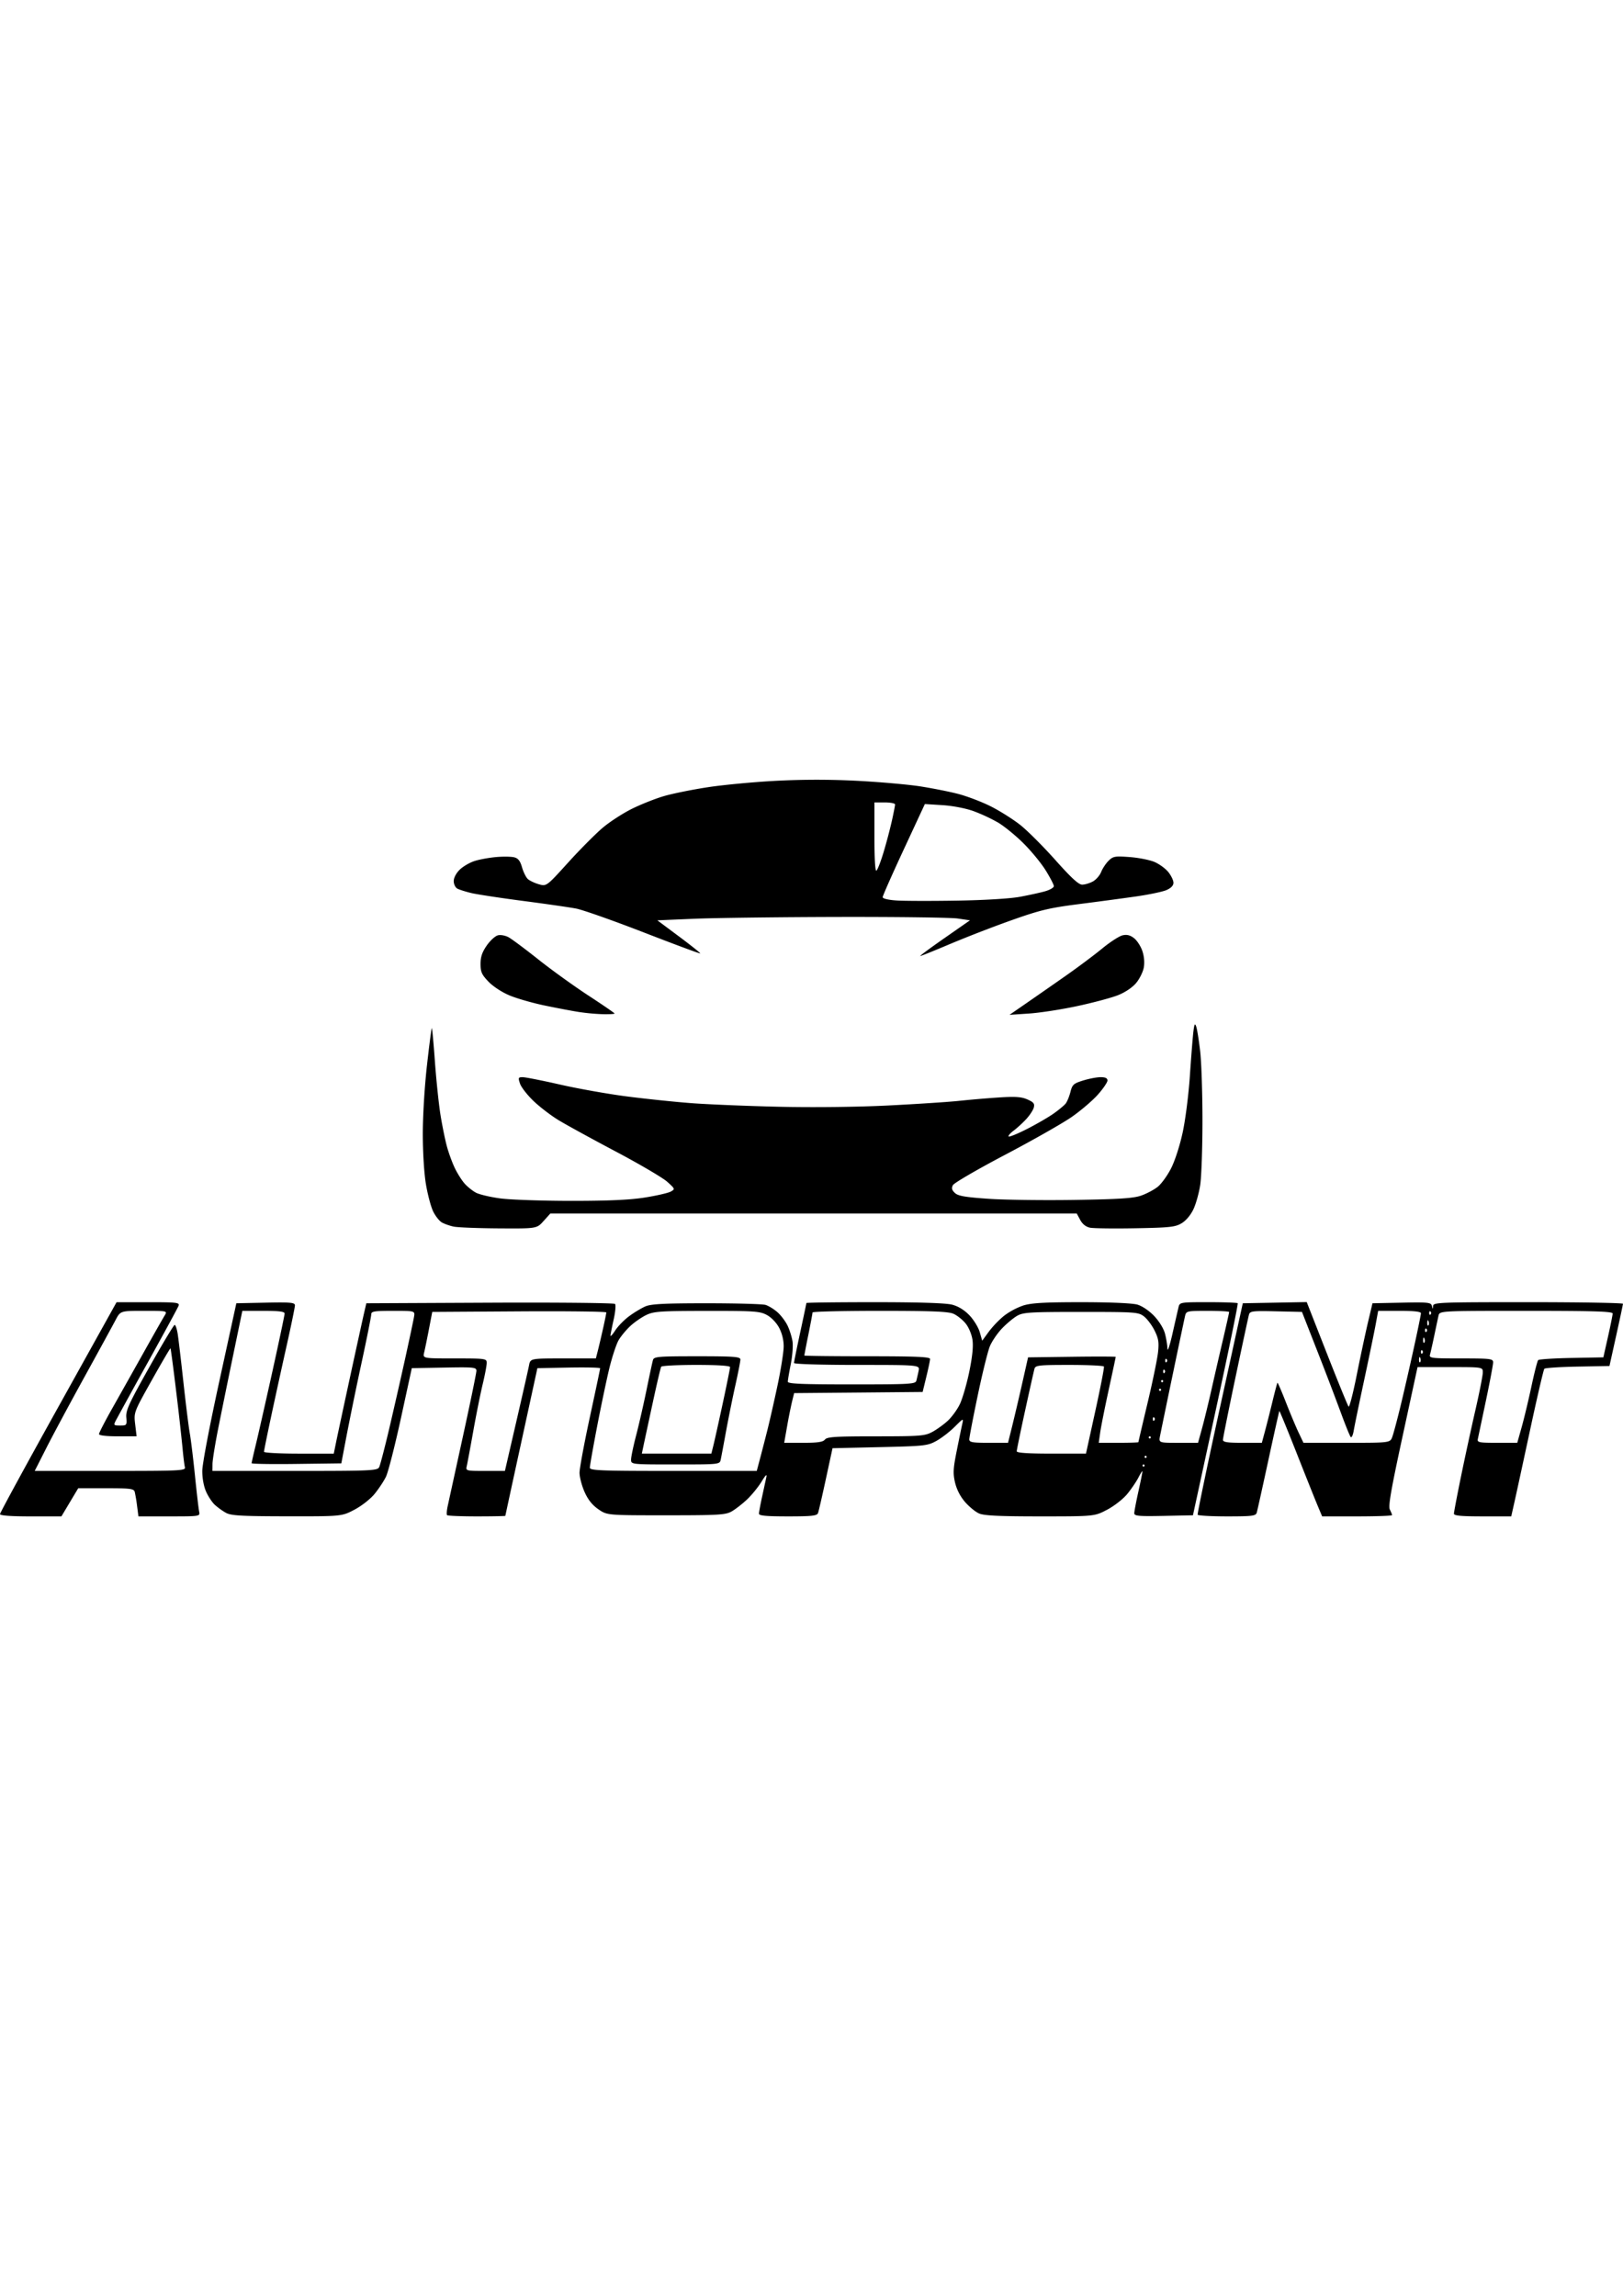
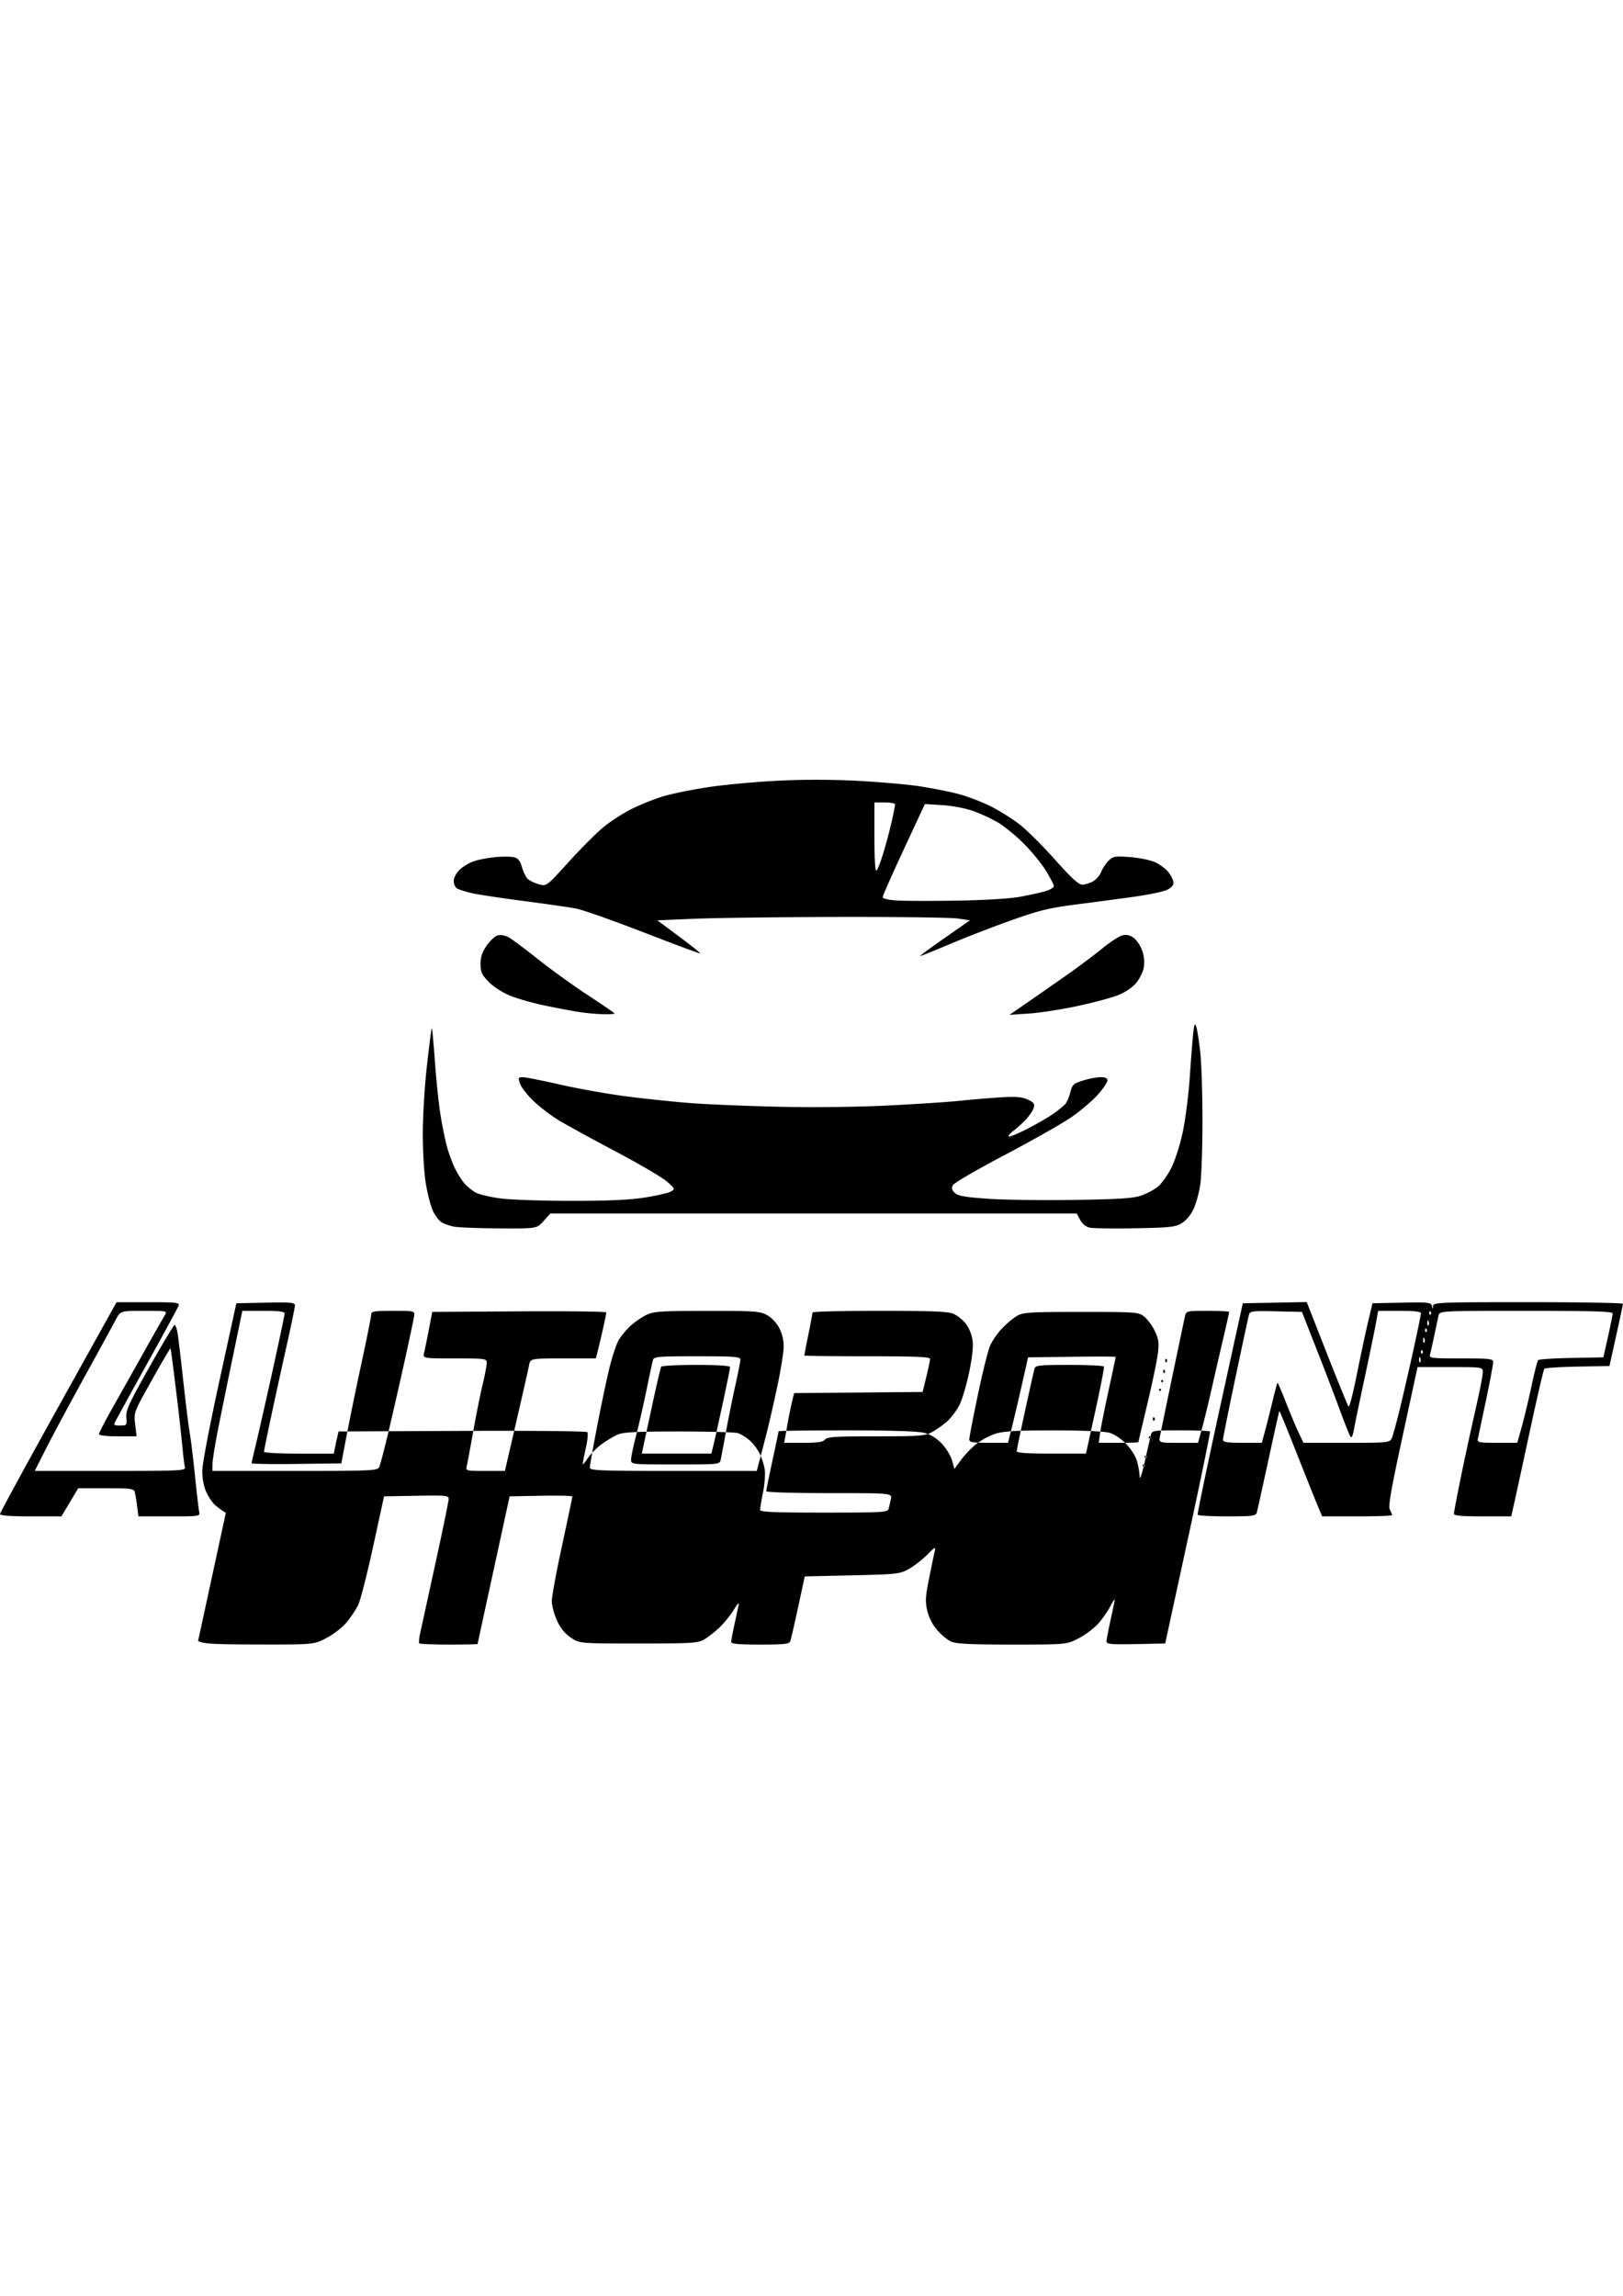
<svg xmlns="http://www.w3.org/2000/svg" height="297mm" viewBox="46.731 117.5 122.271 55.511" width="210mm">
-   <path d="m46.732 172.837c0-.094 1.976-3.723 4.39-8.064l4.389-7.892 2.386-.002c2.15-.002 2.376.024 2.288.265-.054.147-1.1 2.072-2.323 4.278a457.283 457.283 0 0 0 -2.41 4.376c-.175.346-.156.367.33.367.499 0 .512-.018.465-.611-.043-.53.188-1.033 1.737-3.789.982-1.748 1.84-3.178 1.905-3.178s.166.294.225.652c.058.359.254 2.009.435 3.667.182 1.658.396 3.381.477 3.83.082.447.257 1.877.39 3.177.132 1.3.275 2.528.317 2.73.076.366.076.366-2.248.366h-2.325l-.1-.774a12.26 12.26 0 0 0 -.176-1.06c-.066-.253-.307-.284-2.167-.284h-2.093l-.633 1.059-.633 1.06h-2.313c-1.519 0-2.314-.06-2.314-.173zm13.929-3.535c-.042-.157-.121-.799-.177-1.426a203.75 203.75 0 0 0 -.484-4.311c-.211-1.744-.402-3.19-.424-3.213s-.654 1.053-1.404 2.392c-1.364 2.434-1.364 2.434-1.257 3.335l.107.9h-1.416c-.873 0-1.416-.064-1.416-.168 0-.093.444-.955.986-1.915s1.602-2.846 2.355-4.19c.753-1.345 1.471-2.61 1.596-2.811.226-.367.226-.367-1.55-.367s-1.776 0-2.139.693c-.2.38-1.251 2.305-2.338 4.277-1.086 1.972-2.376 4.374-2.865 5.337l-.889 1.752h5.695c5.35 0 5.69-.017 5.62-.285zm3.084 3.436a5.035 5.035 0 0 1 -.836-.604c-.204-.191-.5-.64-.657-.999-.172-.391-.285-1.01-.282-1.548.003-.521.541-3.351 1.286-6.763l1.28-5.866 2.207-.046c1.9-.038 2.207-.01 2.207.206 0 .137-.284 1.514-.63 3.06s-.87 3.938-1.165 5.318-.536 2.571-.536 2.648 1.183.14 2.629.14h2.628l.174-.856c.096-.47.563-2.652 1.038-4.848.476-2.196.95-4.36 1.053-4.808l.188-.814 9.303-.043c5.116-.024 9.361.019 9.433.094.072.076.025.608-.105 1.184-.129.575-.236 1.118-.237 1.206s.164-.095.366-.407c.203-.312.675-.793 1.05-1.068.373-.276.924-.606 1.223-.734.423-.18 1.44-.232 4.583-.232 2.222 0 4.227.055 4.455.122s.633.315.9.55.612.694.767 1.019c.155.324.321.86.37 1.19s-.011 1.1-.133 1.711-.222 1.203-.222 1.315c0 .159 1.064.204 4.806.204 4.445 0 4.811-.022 4.88-.286.04-.156.116-.486.168-.733.095-.448.095-.448-4.646-.448-2.678 0-4.742-.063-4.742-.145 0-.08.21-1.115.466-2.3.257-1.184.466-2.182.466-2.217s2.312-.064 5.136-.064c3.378 0 5.381.065 5.851.189.466.123.92.404 1.303.805.323.34.671.908.772 1.263l.185.646.49-.673a7.53 7.53 0 0 1 1.151-1.202 5.353 5.353 0 0 1 1.46-.78c.616-.19 1.62-.248 4.383-.247 2.146 0 3.833.074 4.205.182.364.106.887.46 1.264.855.377.396.714.944.815 1.326.095.358.179.87.186 1.14.007.269.18-.245.382-1.14s.409-1.795.457-1.997c.085-.358.138-.367 2.234-.367 1.18 0 2.18.036 2.222.08s-.7 3.655-1.649 8.025l-1.724 7.947-2.21.045c-1.872.038-2.21.008-2.21-.198 0-.133.14-.871.311-1.64s.308-1.45.304-1.514c-.004-.063-.137.141-.297.455-.16.313-.543.877-.851 1.252-.313.38-.982.902-1.514 1.181-.954.5-.954.5-5.051.5-3.085 0-4.221-.054-4.598-.22-.275-.12-.752-.513-1.061-.872a3.522 3.522 0 0 1 -.747-1.461c-.157-.69-.14-1.037.121-2.346.169-.846.357-1.758.417-2.027.11-.489.11-.489-.57.187-.373.372-.994.848-1.379 1.06-.659.361-.901.388-4.258.464l-3.56.082-.5 2.316c-.275 1.274-.541 2.429-.591 2.567-.077.208-.454.25-2.272.25-1.642 0-2.18-.05-2.178-.204.001-.112.106-.68.233-1.263l.318-1.466c.063-.294-.038-.202-.362.326-.247.403-.737 1.004-1.088 1.335s-.87.734-1.152.896c-.462.265-.966.295-4.954.295-4.439 0-4.439 0-5.1-.459-.457-.318-.776-.718-1.036-1.304-.206-.464-.375-1.111-.376-1.437-.001-.325.348-2.208.775-4.183s.777-3.636.777-3.69-1.064-.078-2.364-.054l-2.364.045-1.205 5.541a1739.8 1739.8 0 0 0 -1.21 5.581c-.002.023-.971.041-2.153.041s-2.188-.04-2.235-.09c-.047-.049-.026-.36.047-.692l1.147-5.247c.558-2.554 1.014-4.775 1.015-4.934 0-.267-.19-.286-2.434-.244l-2.434.044-.822 3.782c-.453 2.08-.96 4.06-1.126 4.4s-.556.925-.864 1.3c-.313.38-.982.902-1.514 1.181-.954.5-.954.5-5.086.494-3.458-.005-4.207-.049-4.597-.265zm11.552-3.436c.078-.157.427-1.495.774-2.974a468.79 468.79 0 0 0 1.204-5.296c.315-1.434.606-2.81.647-3.056.074-.448.074-.448-1.575-.448-1.426 0-1.649.036-1.649.268 0 .147-.326 1.779-.724 3.626a282.589 282.589 0 0 0 -1.127 5.476l-.402 2.119-3.379.043c-1.858.025-3.379 0-3.379-.054s.146-.696.323-1.426.737-3.2 1.243-5.486c.505-2.287.92-4.25.92-4.362 0-.15-.421-.204-1.593-.203h-1.592l-.684 3.3a887.97 887.97 0 0 0 -1.122 5.499c-.241 1.21-.44 2.438-.443 2.73l-.004.529h6.21c5.755 0 6.219-.02 6.352-.285zm10.329-3.422c.471-2.04.903-3.946.959-4.237.101-.53.101-.53 2.569-.53h2.467l.156-.611c.085-.336.262-1.088.392-1.67.13-.583.237-1.115.239-1.184.001-.068-2.949-.104-6.556-.081l-6.557.042-.25 1.304c-.138.717-.3 1.505-.36 1.752-.108.448-.108.448 2.303.448 2.34 0 2.41.01 2.41.34 0 .186-.135.901-.3 1.588-.166.688-.486 2.276-.71 3.531s-.447 2.447-.493 2.648c-.082.36-.06.367 1.395.367h1.479zm18.344 2.851c.125-.47.372-1.425.549-2.123.177-.697.531-2.254.787-3.461s.465-2.533.465-2.948c0-.478-.127-.99-.348-1.403-.204-.381-.587-.778-.926-.959-.523-.28-.951-.309-4.507-.305-3.484.003-4 .037-4.56.304-.348.166-.887.536-1.199.823s-.712.768-.89 1.07c-.177.301-.496 1.268-.71 2.147-.212.88-.629 2.863-.925 4.407-.296 1.545-.539 2.92-.539 3.056 0 .218.763.248 6.288.248h6.288zm-9.696 0c0-.201.173-1.026.384-1.833.21-.807.562-2.347.782-3.422.22-1.076.436-2.084.482-2.24.075-.26.372-.286 3.335-.286 2.795 0 3.252.035 3.252.246 0 .135-.168.997-.373 1.915s-.521 2.475-.702 3.461c-.18.986-.363 1.958-.406 2.16-.079.366-.082.366-3.416.366-3.338 0-3.338 0-3.338-.367zm6.2-1.059c.085-.336.402-1.765.706-3.174.303-1.41.552-2.639.552-2.73 0-.106-.924-.166-2.554-.166-1.405 0-2.591.061-2.635.136-.045.076-.325 1.267-.623 2.649-.299 1.38-.609 2.823-.69 3.204l-.146.692h5.238zm32.486 1.507c0-.044-.035-.081-.077-.081s-.078.037-.078.081.035.082.078.082a.08.08 0 0 0 .077-.082zm.156-.651c0-.045-.035-.082-.078-.082s-.078.037-.078.082.035.081.078.081.078-.037.078-.081zm-3.866-3.463c.39-1.77.68-3.274.646-3.34-.034-.068-1.206-.123-2.605-.123-2.288 0-2.552.029-2.625.285-.045.157-.364 1.581-.71 3.165s-.628 2.959-.628 3.055c0 .12.845.176 2.608.176h2.608zm-20.371 2.159c.162-.205.787-.244 3.831-.244 3.336 0 3.69-.028 4.25-.327.336-.18.862-.559 1.169-.841s.72-.85.916-1.262.515-1.505.706-2.43c.236-1.148.313-1.91.243-2.403-.06-.417-.276-.936-.514-1.233-.226-.281-.639-.611-.918-.734-.393-.172-1.644-.222-5.561-.222-2.78 0-5.056.055-5.057.122 0 .067-.141.812-.31 1.655a62.6 62.6 0 0 0 -.309 1.588c0 .032 2.132.057 4.739.057 3.689 0 4.738.045 4.735.204-.002.112-.129.717-.282 1.344l-.278 1.14-4.84.044-4.84.043-.152.609a36.84 36.84 0 0 0 -.375 1.871l-.223 1.263h1.438c1.089 0 1.485-.059 1.632-.244zm14.107-1.018a190.8 190.8 0 0 0 .755-3.219l.441-1.955 3.302-.044c1.816-.025 3.301-.02 3.301.009s-.239 1.149-.53 2.488c-.292 1.34-.58 2.783-.64 3.21l-.108.773h1.494c.821 0 1.493-.022 1.493-.049s.313-1.365.696-2.974c.382-1.609.736-3.328.786-3.821.076-.74.03-1.022-.268-1.62-.197-.398-.557-.875-.798-1.06-.418-.319-.644-.335-4.739-.335-3.85 0-4.353.03-4.813.294-.282.162-.796.59-1.142.953s-.755.964-.91 1.336-.568 2.043-.917 3.714-.635 3.156-.635 3.3c0 .222.223.262 1.46.262h1.458zm14.304.162c.166-.605.492-1.943.724-2.974s.623-2.73.87-3.779c.245-1.048.446-1.946.446-1.996s-.726-.091-1.614-.091c-1.547 0-1.618.015-1.703.369-.048.202-.47 2.2-.936 4.44a899.93 899.93 0 0 0 -.951 4.602c-.103.53-.103.53 1.379.53h1.482zm-3.864.693c0-.045-.035-.081-.077-.081s-.078.036-.078.081.035.082.078.082.077-.037.077-.082zm.26-1.494c-.058-.06-.104-.01-.104.109 0 .12.046.168.103.109a.16.16 0 0 0 0-.218zm.517-2.091c0-.045-.035-.082-.077-.082s-.078.037-.078.082.035.081.078.081.077-.036.077-.081zm.156-.652a.08.08 0 0 0 -.078-.081c-.043 0-.078.036-.078.081s.035.082.078.082a.08.08 0 0 0 .078-.082zm.103-.842c-.057-.06-.103-.01-.103.109 0 .12.046.168.103.108a.16.16 0 0 0 0-.217zm.156-.815c-.057-.06-.104-.01-.104.109 0 .12.047.168.104.109a.16.16 0 0 0 0-.218zm2.34 11.72c-.032-.067.719-3.679 1.67-8.026l1.73-7.903 2.408-.045 2.409-.045 1.52 3.874c.837 2.131 1.572 3.931 1.634 4 .061.07.336-.994.61-2.363.273-1.368.653-3.148.843-3.955l.346-1.466 2.202-.045c2-.041 2.208-.019 2.274.244.067.271.073.271.09.004.016-.267.468-.285 7.164-.285 3.931 0 7.144.055 7.141.122s-.234 1.149-.512 2.404l-.505 2.281-2.398.045c-1.319.025-2.447.099-2.507.163-.06.065-.535 2.098-1.055 4.518s-1.057 4.895-1.193 5.5l-.247 1.1h-2.158c-1.624 0-2.159-.05-2.159-.204 0-.112.241-1.377.535-2.811s.784-3.691 1.088-5.016c.304-1.324.552-2.59.552-2.81 0-.403 0-.403-2.458-.403h-2.458l-1.126 5.204c-.882 4.077-1.09 5.275-.96 5.53.092.179.166.367.166.418s-1.185.092-2.634.092h-2.634l-.311-.74c-.172-.406-.89-2.2-1.594-3.985-.705-1.785-1.298-3.23-1.317-3.209-.02.02-.393 1.686-.828 3.7-.436 2.015-.83 3.792-.875 3.949-.073.253-.32.285-2.237.285-1.186 0-2.183-.055-2.216-.122zm5.066-6.274c.127-.47.382-1.478.566-2.238s.355-1.404.379-1.429.31.634.634 1.464c.325.83.756 1.859.958 2.284l.368.774h3.264c3.264 0 3.264 0 3.429-.448.09-.246.36-1.254.6-2.24s.688-2.938.996-4.338c.309-1.4.561-2.629.561-2.73 0-.125-.517-.184-1.61-.184h-1.612l-.187 1.018c-.102.56-.493 2.449-.868 4.197-.374 1.747-.728 3.458-.785 3.8-.057.343-.16.563-.228.49-.068-.074-.404-.905-.748-1.846a266.093 266.093 0 0 0 -1.774-4.644l-1.15-2.934-1.954-.045c-1.762-.041-1.963-.017-2.037.244-.045.16-.505 2.297-1.022 4.75-.517 2.452-.94 4.56-.94 4.684 0 .177.32.226 1.465.226h1.465zm19.344-.326c.183-.65.512-2.025.732-3.055s.449-1.927.51-1.992c.06-.065 1.19-.138 2.51-.163l2.402-.045.348-1.549c.191-.851.35-1.64.353-1.751.004-.16-1.4-.204-6.517-.204-6.522 0-6.522 0-6.603.367-.045.201-.19.88-.321 1.507s-.277 1.269-.321 1.426c-.075.263.107.285 2.338.285 2.241 0 2.418.022 2.418.299 0 .164-.245 1.466-.545 2.892l-.607 2.88c-.055.256.09.284 1.455.284h1.516zm-7.638-5.204c-.05-.13-.086-.092-.094.098-.007.172.03.268.082.214.051-.054.057-.195.012-.312zm.153-.567c-.057-.06-.104-.011-.104.108 0 .12.047.169.104.109a.16.16 0 0 0 0-.217zm.158-.9c-.05-.13-.087-.092-.094.098-.007.172.03.268.082.214.051-.054.057-.194.012-.312zm.153-.73c-.057-.06-.104-.01-.104.109 0 .12.047.168.104.108a.16.16 0 0 0 0-.217zm.158-.574c-.05-.13-.087-.091-.094.099-.007.172.03.268.081.214.052-.054.057-.195.013-.313zm.152-.73c-.057-.06-.103-.01-.103.109 0 .12.046.168.103.109a.16.16 0 0 0 0-.218zm-73.591-6.398c-.3-.063-.7-.203-.893-.313-.192-.109-.488-.483-.657-.832-.17-.349-.415-1.273-.545-2.053-.139-.835-.235-2.399-.235-3.801 0-1.356.135-3.572.313-5.141.171-1.517.335-2.783.363-2.812.028-.03.134 1.102.236 2.514s.292 3.228.422 4.034.347 1.87.481 2.363.402 1.226.596 1.63c.194.403.525.928.736 1.165.21.238.593.547.85.686.256.139 1.087.335 1.846.436.76.101 3.164.184 5.343.185 2.814 0 4.424-.073 5.558-.254.877-.14 1.749-.341 1.936-.446.334-.188.33-.2-.261-.735-.33-.3-2.075-1.326-3.878-2.28s-3.743-2.018-4.312-2.363c-.57-.346-1.42-.997-1.89-1.447-.469-.45-.926-1.038-1.015-1.305-.15-.451-.135-.486.208-.486.203 0 1.475.252 2.827.56s3.612.709 5.022.89c1.41.182 3.577.408 4.816.503s4.21.218 6.603.273c2.598.06 5.914.022 8.234-.093 2.137-.107 4.549-.264 5.36-.35a90.506 90.506 0 0 1 3.03-.258c1.22-.079 1.677-.046 2.125.151.467.206.555.317.484.603-.048.194-.305.588-.571.876-.267.289-.694.681-.95.871-.256.191-.426.389-.377.44s.665-.199 1.368-.556c.704-.357 1.608-.88 2.009-1.162s.817-.628.926-.77c.108-.142.268-.532.354-.869.142-.552.234-.635.957-.86.44-.137 1.033-.25 1.316-.25.361 0 .516.076.516.252 0 .138-.33.62-.731 1.071-.402.45-1.294 1.21-1.981 1.686-.688.476-2.944 1.756-5.015 2.845-2.07 1.089-3.834 2.115-3.918 2.28-.116.228-.08.368.149.586.239.227.764.318 2.52.44 1.22.084 4.14.123 6.49.086 3.346-.052 4.434-.122 5.017-.324.41-.141.974-.44 1.253-.663s.734-.851 1.01-1.396c.291-.573.659-1.712.873-2.707.208-.966.446-2.838.543-4.28.095-1.41.213-2.894.262-3.298.072-.588.113-.666.212-.394.067.187.202 1.023.299 1.857.096.835.174 3.192.173 5.238 0 2.047-.077 4.218-.167 4.825s-.32 1.432-.509 1.834c-.209.445-.556.86-.887 1.06-.482.29-.876.334-3.483.382-1.616.03-3.154.01-3.418-.042-.314-.062-.57-.263-.744-.583l-.264-.488h-39.654l-.513.57c-.512.57-.512.57-3.368.552-1.571-.01-3.101-.07-3.4-.133zm9.4-16.17c-.513-.082-1.667-.3-2.564-.487s-2.08-.526-2.63-.756c-.58-.243-1.247-.68-1.592-1.042-.507-.53-.594-.727-.594-1.331 0-.529.118-.88.464-1.382.256-.37.633-.717.838-.771.21-.056.566.009.817.148.244.135 1.26.893 2.256 1.684.996.79 2.692 2.011 3.768 2.713 1.075.702 1.955 1.307 1.955 1.344 0 .038-.402.06-.893.05a16.26 16.26 0 0 1 -1.825-.17zm33.714-.64c.683-.473 2.012-1.397 2.952-2.055s2.194-1.595 2.787-2.083c.594-.488 1.284-.935 1.534-.992.325-.075.571-.015.863.212.225.174.507.607.626.962.138.408.178.868.11 1.252-.06.333-.32.858-.577 1.165-.28.335-.822.7-1.352.912-.486.195-1.863.564-3.059.821-1.196.258-2.84.512-3.651.566l-1.476.098zm-6.15-4.916 1.928-1.344-.919-.136c-.505-.075-4.554-.128-8.997-.118-4.444.01-9.33.071-10.857.136l-2.778.118 1.639 1.222c.901.672 1.617 1.244 1.591 1.271s-1.936-.683-4.245-1.578-4.608-1.706-5.11-1.802c-.5-.095-2.307-.355-4.014-.578-1.708-.223-3.454-.489-3.881-.591-.428-.103-.9-.253-1.05-.334-.15-.082-.271-.332-.271-.565 0-.251.18-.594.451-.86.249-.244.756-.539 1.127-.656.371-.118 1.106-.251 1.632-.296.527-.046 1.136-.036 1.354.022.293.077.444.273.581.751.102.357.297.752.433.879.137.127.51.305.829.396.58.166.58.166 2.212-1.633.897-.99 2.07-2.169 2.604-2.621.535-.452 1.532-1.098 2.216-1.435s1.767-.766 2.408-.952c.641-.187 2.12-.486 3.287-.665 1.167-.18 3.491-.397 5.166-.485a59.547 59.547 0 0 1 6.081 0c1.67.087 3.785.272 4.7.41.915.14 2.222.397 2.906.574s1.802.603 2.486.948c.683.346 1.68.975 2.215 1.4.535.424 1.72 1.608 2.631 2.63 1.21 1.356 1.758 1.86 2.026 1.86.202 0 .564-.107.804-.238.24-.13.522-.453.626-.717.105-.264.357-.645.561-.846.338-.333.478-.358 1.58-.277.665.048 1.506.214 1.87.367.363.154.835.497 1.049.763.213.266.387.628.387.805 0 .211-.18.4-.522.55-.287.127-1.319.343-2.292.482s-2.922.4-4.332.58c-2.22.285-2.897.447-5.05 1.21a98.977 98.977 0 0 0 -4.627 1.789c-1.178.5-2.192.908-2.253.908s.757-.605 1.817-1.344zm5.684-3.114c.683-.127 1.54-.314 1.903-.418.363-.103.66-.277.66-.386 0-.11-.28-.648-.62-1.196-.342-.548-1.101-1.471-1.687-2.05-.585-.58-1.442-1.277-1.903-1.549a13.223 13.223 0 0 0 -1.849-.86c-.585-.21-1.566-.398-2.334-.447l-1.324-.083-1.589 3.418c-.874 1.88-1.59 3.499-1.59 3.598 0 .107.427.208 1.05.248.576.038 2.621.043 4.544.011 2.058-.033 4.007-.151 4.739-.287zm-10.265-3.359a39.9 39.9 0 0 0 .626-2.366c.132-.594.24-1.15.24-1.233 0-.084-.35-.153-.778-.153h-.777v2.617c0 1.647.056 2.58.151 2.52.083-.055.325-.677.538-1.385z" />
+   <path d="m46.732 172.837c0-.094 1.976-3.723 4.39-8.064l4.389-7.892 2.386-.002c2.15-.002 2.376.024 2.288.265-.054.147-1.1 2.072-2.323 4.278a457.283 457.283 0 0 0 -2.41 4.376c-.175.346-.156.367.33.367.499 0 .512-.018.465-.611-.043-.53.188-1.033 1.737-3.789.982-1.748 1.84-3.178 1.905-3.178s.166.294.225.652c.058.359.254 2.009.435 3.667.182 1.658.396 3.381.477 3.83.082.447.257 1.877.39 3.177.132 1.3.275 2.528.317 2.73.076.366.076.366-2.248.366h-2.325l-.1-.774a12.26 12.26 0 0 0 -.176-1.06c-.066-.253-.307-.284-2.167-.284h-2.093l-.633 1.059-.633 1.06h-2.313c-1.519 0-2.314-.06-2.314-.173zm13.929-3.535c-.042-.157-.121-.799-.177-1.426a203.75 203.75 0 0 0 -.484-4.311c-.211-1.744-.402-3.19-.424-3.213s-.654 1.053-1.404 2.392c-1.364 2.434-1.364 2.434-1.257 3.335l.107.9h-1.416c-.873 0-1.416-.064-1.416-.168 0-.093.444-.955.986-1.915s1.602-2.846 2.355-4.19c.753-1.345 1.471-2.61 1.596-2.811.226-.367.226-.367-1.55-.367s-1.776 0-2.139.693c-.2.38-1.251 2.305-2.338 4.277-1.086 1.972-2.376 4.374-2.865 5.337l-.889 1.752h5.695c5.35 0 5.69-.017 5.62-.285zm3.084 3.436a5.035 5.035 0 0 1 -.836-.604c-.204-.191-.5-.64-.657-.999-.172-.391-.285-1.01-.282-1.548.003-.521.541-3.351 1.286-6.763l1.28-5.866 2.207-.046c1.9-.038 2.207-.01 2.207.206 0 .137-.284 1.514-.63 3.06s-.87 3.938-1.165 5.318-.536 2.571-.536 2.648 1.183.14 2.629.14h2.628l.174-.856l.188-.814 9.303-.043c5.116-.024 9.361.019 9.433.094.072.076.025.608-.105 1.184-.129.575-.236 1.118-.237 1.206s.164-.095.366-.407c.203-.312.675-.793 1.05-1.068.373-.276.924-.606 1.223-.734.423-.18 1.44-.232 4.583-.232 2.222 0 4.227.055 4.455.122s.633.315.9.55.612.694.767 1.019c.155.324.321.86.37 1.19s-.011 1.1-.133 1.711-.222 1.203-.222 1.315c0 .159 1.064.204 4.806.204 4.445 0 4.811-.022 4.88-.286.04-.156.116-.486.168-.733.095-.448.095-.448-4.646-.448-2.678 0-4.742-.063-4.742-.145 0-.08.21-1.115.466-2.3.257-1.184.466-2.182.466-2.217s2.312-.064 5.136-.064c3.378 0 5.381.065 5.851.189.466.123.92.404 1.303.805.323.34.671.908.772 1.263l.185.646.49-.673a7.53 7.53 0 0 1 1.151-1.202 5.353 5.353 0 0 1 1.46-.78c.616-.19 1.62-.248 4.383-.247 2.146 0 3.833.074 4.205.182.364.106.887.46 1.264.855.377.396.714.944.815 1.326.095.358.179.87.186 1.14.007.269.18-.245.382-1.14s.409-1.795.457-1.997c.085-.358.138-.367 2.234-.367 1.18 0 2.18.036 2.222.08s-.7 3.655-1.649 8.025l-1.724 7.947-2.21.045c-1.872.038-2.21.008-2.21-.198 0-.133.14-.871.311-1.64s.308-1.45.304-1.514c-.004-.063-.137.141-.297.455-.16.313-.543.877-.851 1.252-.313.38-.982.902-1.514 1.181-.954.5-.954.5-5.051.5-3.085 0-4.221-.054-4.598-.22-.275-.12-.752-.513-1.061-.872a3.522 3.522 0 0 1 -.747-1.461c-.157-.69-.14-1.037.121-2.346.169-.846.357-1.758.417-2.027.11-.489.11-.489-.57.187-.373.372-.994.848-1.379 1.06-.659.361-.901.388-4.258.464l-3.56.082-.5 2.316c-.275 1.274-.541 2.429-.591 2.567-.077.208-.454.25-2.272.25-1.642 0-2.18-.05-2.178-.204.001-.112.106-.68.233-1.263l.318-1.466c.063-.294-.038-.202-.362.326-.247.403-.737 1.004-1.088 1.335s-.87.734-1.152.896c-.462.265-.966.295-4.954.295-4.439 0-4.439 0-5.1-.459-.457-.318-.776-.718-1.036-1.304-.206-.464-.375-1.111-.376-1.437-.001-.325.348-2.208.775-4.183s.777-3.636.777-3.69-1.064-.078-2.364-.054l-2.364.045-1.205 5.541a1739.8 1739.8 0 0 0 -1.21 5.581c-.002.023-.971.041-2.153.041s-2.188-.04-2.235-.09c-.047-.049-.026-.36.047-.692l1.147-5.247c.558-2.554 1.014-4.775 1.015-4.934 0-.267-.19-.286-2.434-.244l-2.434.044-.822 3.782c-.453 2.08-.96 4.06-1.126 4.4s-.556.925-.864 1.3c-.313.38-.982.902-1.514 1.181-.954.5-.954.5-5.086.494-3.458-.005-4.207-.049-4.597-.265zm11.552-3.436c.078-.157.427-1.495.774-2.974a468.79 468.79 0 0 0 1.204-5.296c.315-1.434.606-2.81.647-3.056.074-.448.074-.448-1.575-.448-1.426 0-1.649.036-1.649.268 0 .147-.326 1.779-.724 3.626a282.589 282.589 0 0 0 -1.127 5.476l-.402 2.119-3.379.043c-1.858.025-3.379 0-3.379-.054s.146-.696.323-1.426.737-3.2 1.243-5.486c.505-2.287.92-4.25.92-4.362 0-.15-.421-.204-1.593-.203h-1.592l-.684 3.3a887.97 887.97 0 0 0 -1.122 5.499c-.241 1.21-.44 2.438-.443 2.73l-.004.529h6.21c5.755 0 6.219-.02 6.352-.285zm10.329-3.422c.471-2.04.903-3.946.959-4.237.101-.53.101-.53 2.569-.53h2.467l.156-.611c.085-.336.262-1.088.392-1.67.13-.583.237-1.115.239-1.184.001-.068-2.949-.104-6.556-.081l-6.557.042-.25 1.304c-.138.717-.3 1.505-.36 1.752-.108.448-.108.448 2.303.448 2.34 0 2.41.01 2.41.34 0 .186-.135.901-.3 1.588-.166.688-.486 2.276-.71 3.531s-.447 2.447-.493 2.648c-.082.36-.06.367 1.395.367h1.479zm18.344 2.851c.125-.47.372-1.425.549-2.123.177-.697.531-2.254.787-3.461s.465-2.533.465-2.948c0-.478-.127-.99-.348-1.403-.204-.381-.587-.778-.926-.959-.523-.28-.951-.309-4.507-.305-3.484.003-4 .037-4.56.304-.348.166-.887.536-1.199.823s-.712.768-.89 1.07c-.177.301-.496 1.268-.71 2.147-.212.88-.629 2.863-.925 4.407-.296 1.545-.539 2.92-.539 3.056 0 .218.763.248 6.288.248h6.288zm-9.696 0c0-.201.173-1.026.384-1.833.21-.807.562-2.347.782-3.422.22-1.076.436-2.084.482-2.24.075-.26.372-.286 3.335-.286 2.795 0 3.252.035 3.252.246 0 .135-.168.997-.373 1.915s-.521 2.475-.702 3.461c-.18.986-.363 1.958-.406 2.16-.079.366-.082.366-3.416.366-3.338 0-3.338 0-3.338-.367zm6.2-1.059c.085-.336.402-1.765.706-3.174.303-1.41.552-2.639.552-2.73 0-.106-.924-.166-2.554-.166-1.405 0-2.591.061-2.635.136-.045.076-.325 1.267-.623 2.649-.299 1.38-.609 2.823-.69 3.204l-.146.692h5.238zm32.486 1.507c0-.044-.035-.081-.077-.081s-.078.037-.078.081.035.082.078.082a.08.08 0 0 0 .077-.082zm.156-.651c0-.045-.035-.082-.078-.082s-.078.037-.078.082.035.081.078.081.078-.037.078-.081zm-3.866-3.463c.39-1.77.68-3.274.646-3.34-.034-.068-1.206-.123-2.605-.123-2.288 0-2.552.029-2.625.285-.045.157-.364 1.581-.71 3.165s-.628 2.959-.628 3.055c0 .12.845.176 2.608.176h2.608zm-20.371 2.159c.162-.205.787-.244 3.831-.244 3.336 0 3.69-.028 4.25-.327.336-.18.862-.559 1.169-.841s.72-.85.916-1.262.515-1.505.706-2.43c.236-1.148.313-1.91.243-2.403-.06-.417-.276-.936-.514-1.233-.226-.281-.639-.611-.918-.734-.393-.172-1.644-.222-5.561-.222-2.78 0-5.056.055-5.057.122 0 .067-.141.812-.31 1.655a62.6 62.6 0 0 0 -.309 1.588c0 .032 2.132.057 4.739.057 3.689 0 4.738.045 4.735.204-.002.112-.129.717-.282 1.344l-.278 1.14-4.84.044-4.84.043-.152.609a36.84 36.84 0 0 0 -.375 1.871l-.223 1.263h1.438c1.089 0 1.485-.059 1.632-.244zm14.107-1.018a190.8 190.8 0 0 0 .755-3.219l.441-1.955 3.302-.044c1.816-.025 3.301-.02 3.301.009s-.239 1.149-.53 2.488c-.292 1.34-.58 2.783-.64 3.21l-.108.773h1.494c.821 0 1.493-.022 1.493-.049s.313-1.365.696-2.974c.382-1.609.736-3.328.786-3.821.076-.74.03-1.022-.268-1.62-.197-.398-.557-.875-.798-1.06-.418-.319-.644-.335-4.739-.335-3.85 0-4.353.03-4.813.294-.282.162-.796.59-1.142.953s-.755.964-.91 1.336-.568 2.043-.917 3.714-.635 3.156-.635 3.3c0 .222.223.262 1.46.262h1.458zm14.304.162c.166-.605.492-1.943.724-2.974s.623-2.73.87-3.779c.245-1.048.446-1.946.446-1.996s-.726-.091-1.614-.091c-1.547 0-1.618.015-1.703.369-.048.202-.47 2.2-.936 4.44a899.93 899.93 0 0 0 -.951 4.602c-.103.53-.103.53 1.379.53h1.482zm-3.864.693c0-.045-.035-.081-.077-.081s-.078.036-.078.081.035.082.078.082.077-.037.077-.082zm.26-1.494c-.058-.06-.104-.01-.104.109 0 .12.046.168.103.109a.16.16 0 0 0 0-.218zm.517-2.091c0-.045-.035-.082-.077-.082s-.078.037-.078.082.035.081.078.081.077-.036.077-.081zm.156-.652a.08.08 0 0 0 -.078-.081c-.043 0-.078.036-.078.081s.035.082.078.082a.08.08 0 0 0 .078-.082zm.103-.842c-.057-.06-.103-.01-.103.109 0 .12.046.168.103.108a.16.16 0 0 0 0-.217zm.156-.815c-.057-.06-.104-.01-.104.109 0 .12.047.168.104.109a.16.16 0 0 0 0-.218zm2.34 11.72c-.032-.067.719-3.679 1.67-8.026l1.73-7.903 2.408-.045 2.409-.045 1.52 3.874c.837 2.131 1.572 3.931 1.634 4 .061.07.336-.994.61-2.363.273-1.368.653-3.148.843-3.955l.346-1.466 2.202-.045c2-.041 2.208-.019 2.274.244.067.271.073.271.09.004.016-.267.468-.285 7.164-.285 3.931 0 7.144.055 7.141.122s-.234 1.149-.512 2.404l-.505 2.281-2.398.045c-1.319.025-2.447.099-2.507.163-.06.065-.535 2.098-1.055 4.518s-1.057 4.895-1.193 5.5l-.247 1.1h-2.158c-1.624 0-2.159-.05-2.159-.204 0-.112.241-1.377.535-2.811s.784-3.691 1.088-5.016c.304-1.324.552-2.59.552-2.81 0-.403 0-.403-2.458-.403h-2.458l-1.126 5.204c-.882 4.077-1.09 5.275-.96 5.53.092.179.166.367.166.418s-1.185.092-2.634.092h-2.634l-.311-.74c-.172-.406-.89-2.2-1.594-3.985-.705-1.785-1.298-3.23-1.317-3.209-.02.02-.393 1.686-.828 3.7-.436 2.015-.83 3.792-.875 3.949-.073.253-.32.285-2.237.285-1.186 0-2.183-.055-2.216-.122zm5.066-6.274c.127-.47.382-1.478.566-2.238s.355-1.404.379-1.429.31.634.634 1.464c.325.83.756 1.859.958 2.284l.368.774h3.264c3.264 0 3.264 0 3.429-.448.09-.246.36-1.254.6-2.24s.688-2.938.996-4.338c.309-1.4.561-2.629.561-2.73 0-.125-.517-.184-1.61-.184h-1.612l-.187 1.018c-.102.56-.493 2.449-.868 4.197-.374 1.747-.728 3.458-.785 3.8-.057.343-.16.563-.228.49-.068-.074-.404-.905-.748-1.846a266.093 266.093 0 0 0 -1.774-4.644l-1.15-2.934-1.954-.045c-1.762-.041-1.963-.017-2.037.244-.045.16-.505 2.297-1.022 4.75-.517 2.452-.94 4.56-.94 4.684 0 .177.32.226 1.465.226h1.465zm19.344-.326c.183-.65.512-2.025.732-3.055s.449-1.927.51-1.992c.06-.065 1.19-.138 2.51-.163l2.402-.045.348-1.549c.191-.851.35-1.64.353-1.751.004-.16-1.4-.204-6.517-.204-6.522 0-6.522 0-6.603.367-.045.201-.19.88-.321 1.507s-.277 1.269-.321 1.426c-.075.263.107.285 2.338.285 2.241 0 2.418.022 2.418.299 0 .164-.245 1.466-.545 2.892l-.607 2.88c-.055.256.09.284 1.455.284h1.516zm-7.638-5.204c-.05-.13-.086-.092-.094.098-.007.172.03.268.082.214.051-.054.057-.195.012-.312zm.153-.567c-.057-.06-.104-.011-.104.108 0 .12.047.169.104.109a.16.16 0 0 0 0-.217zm.158-.9c-.05-.13-.087-.092-.094.098-.007.172.03.268.082.214.051-.054.057-.194.012-.312zm.153-.73c-.057-.06-.104-.01-.104.109 0 .12.047.168.104.108a.16.16 0 0 0 0-.217zm.158-.574c-.05-.13-.087-.091-.094.099-.007.172.03.268.081.214.052-.054.057-.195.013-.313zm.152-.73c-.057-.06-.103-.01-.103.109 0 .12.046.168.103.109a.16.16 0 0 0 0-.218zm-73.591-6.398c-.3-.063-.7-.203-.893-.313-.192-.109-.488-.483-.657-.832-.17-.349-.415-1.273-.545-2.053-.139-.835-.235-2.399-.235-3.801 0-1.356.135-3.572.313-5.141.171-1.517.335-2.783.363-2.812.028-.03.134 1.102.236 2.514s.292 3.228.422 4.034.347 1.87.481 2.363.402 1.226.596 1.63c.194.403.525.928.736 1.165.21.238.593.547.85.686.256.139 1.087.335 1.846.436.76.101 3.164.184 5.343.185 2.814 0 4.424-.073 5.558-.254.877-.14 1.749-.341 1.936-.446.334-.188.33-.2-.261-.735-.33-.3-2.075-1.326-3.878-2.28s-3.743-2.018-4.312-2.363c-.57-.346-1.42-.997-1.89-1.447-.469-.45-.926-1.038-1.015-1.305-.15-.451-.135-.486.208-.486.203 0 1.475.252 2.827.56s3.612.709 5.022.89c1.41.182 3.577.408 4.816.503s4.21.218 6.603.273c2.598.06 5.914.022 8.234-.093 2.137-.107 4.549-.264 5.36-.35a90.506 90.506 0 0 1 3.03-.258c1.22-.079 1.677-.046 2.125.151.467.206.555.317.484.603-.048.194-.305.588-.571.876-.267.289-.694.681-.95.871-.256.191-.426.389-.377.44s.665-.199 1.368-.556c.704-.357 1.608-.88 2.009-1.162s.817-.628.926-.77c.108-.142.268-.532.354-.869.142-.552.234-.635.957-.86.44-.137 1.033-.25 1.316-.25.361 0 .516.076.516.252 0 .138-.33.62-.731 1.071-.402.45-1.294 1.21-1.981 1.686-.688.476-2.944 1.756-5.015 2.845-2.07 1.089-3.834 2.115-3.918 2.28-.116.228-.08.368.149.586.239.227.764.318 2.52.44 1.22.084 4.14.123 6.49.086 3.346-.052 4.434-.122 5.017-.324.41-.141.974-.44 1.253-.663s.734-.851 1.01-1.396c.291-.573.659-1.712.873-2.707.208-.966.446-2.838.543-4.28.095-1.41.213-2.894.262-3.298.072-.588.113-.666.212-.394.067.187.202 1.023.299 1.857.096.835.174 3.192.173 5.238 0 2.047-.077 4.218-.167 4.825s-.32 1.432-.509 1.834c-.209.445-.556.86-.887 1.06-.482.29-.876.334-3.483.382-1.616.03-3.154.01-3.418-.042-.314-.062-.57-.263-.744-.583l-.264-.488h-39.654l-.513.57c-.512.57-.512.57-3.368.552-1.571-.01-3.101-.07-3.4-.133zm9.4-16.17c-.513-.082-1.667-.3-2.564-.487s-2.08-.526-2.63-.756c-.58-.243-1.247-.68-1.592-1.042-.507-.53-.594-.727-.594-1.331 0-.529.118-.88.464-1.382.256-.37.633-.717.838-.771.21-.056.566.009.817.148.244.135 1.26.893 2.256 1.684.996.79 2.692 2.011 3.768 2.713 1.075.702 1.955 1.307 1.955 1.344 0 .038-.402.06-.893.05a16.26 16.26 0 0 1 -1.825-.17zm33.714-.64c.683-.473 2.012-1.397 2.952-2.055s2.194-1.595 2.787-2.083c.594-.488 1.284-.935 1.534-.992.325-.075.571-.015.863.212.225.174.507.607.626.962.138.408.178.868.11 1.252-.06.333-.32.858-.577 1.165-.28.335-.822.7-1.352.912-.486.195-1.863.564-3.059.821-1.196.258-2.84.512-3.651.566l-1.476.098zm-6.15-4.916 1.928-1.344-.919-.136c-.505-.075-4.554-.128-8.997-.118-4.444.01-9.33.071-10.857.136l-2.778.118 1.639 1.222c.901.672 1.617 1.244 1.591 1.271s-1.936-.683-4.245-1.578-4.608-1.706-5.11-1.802c-.5-.095-2.307-.355-4.014-.578-1.708-.223-3.454-.489-3.881-.591-.428-.103-.9-.253-1.05-.334-.15-.082-.271-.332-.271-.565 0-.251.18-.594.451-.86.249-.244.756-.539 1.127-.656.371-.118 1.106-.251 1.632-.296.527-.046 1.136-.036 1.354.022.293.077.444.273.581.751.102.357.297.752.433.879.137.127.51.305.829.396.58.166.58.166 2.212-1.633.897-.99 2.07-2.169 2.604-2.621.535-.452 1.532-1.098 2.216-1.435s1.767-.766 2.408-.952c.641-.187 2.12-.486 3.287-.665 1.167-.18 3.491-.397 5.166-.485a59.547 59.547 0 0 1 6.081 0c1.67.087 3.785.272 4.7.41.915.14 2.222.397 2.906.574s1.802.603 2.486.948c.683.346 1.68.975 2.215 1.4.535.424 1.72 1.608 2.631 2.63 1.21 1.356 1.758 1.86 2.026 1.86.202 0 .564-.107.804-.238.24-.13.522-.453.626-.717.105-.264.357-.645.561-.846.338-.333.478-.358 1.58-.277.665.048 1.506.214 1.87.367.363.154.835.497 1.049.763.213.266.387.628.387.805 0 .211-.18.4-.522.55-.287.127-1.319.343-2.292.482s-2.922.4-4.332.58c-2.22.285-2.897.447-5.05 1.21a98.977 98.977 0 0 0 -4.627 1.789c-1.178.5-2.192.908-2.253.908s.757-.605 1.817-1.344zm5.684-3.114c.683-.127 1.54-.314 1.903-.418.363-.103.66-.277.66-.386 0-.11-.28-.648-.62-1.196-.342-.548-1.101-1.471-1.687-2.05-.585-.58-1.442-1.277-1.903-1.549a13.223 13.223 0 0 0 -1.849-.86c-.585-.21-1.566-.398-2.334-.447l-1.324-.083-1.589 3.418c-.874 1.88-1.59 3.499-1.59 3.598 0 .107.427.208 1.05.248.576.038 2.621.043 4.544.011 2.058-.033 4.007-.151 4.739-.287zm-10.265-3.359a39.9 39.9 0 0 0 .626-2.366c.132-.594.24-1.15.24-1.233 0-.084-.35-.153-.778-.153h-.777v2.617c0 1.647.056 2.58.151 2.52.083-.055.325-.677.538-1.385z" />
</svg>